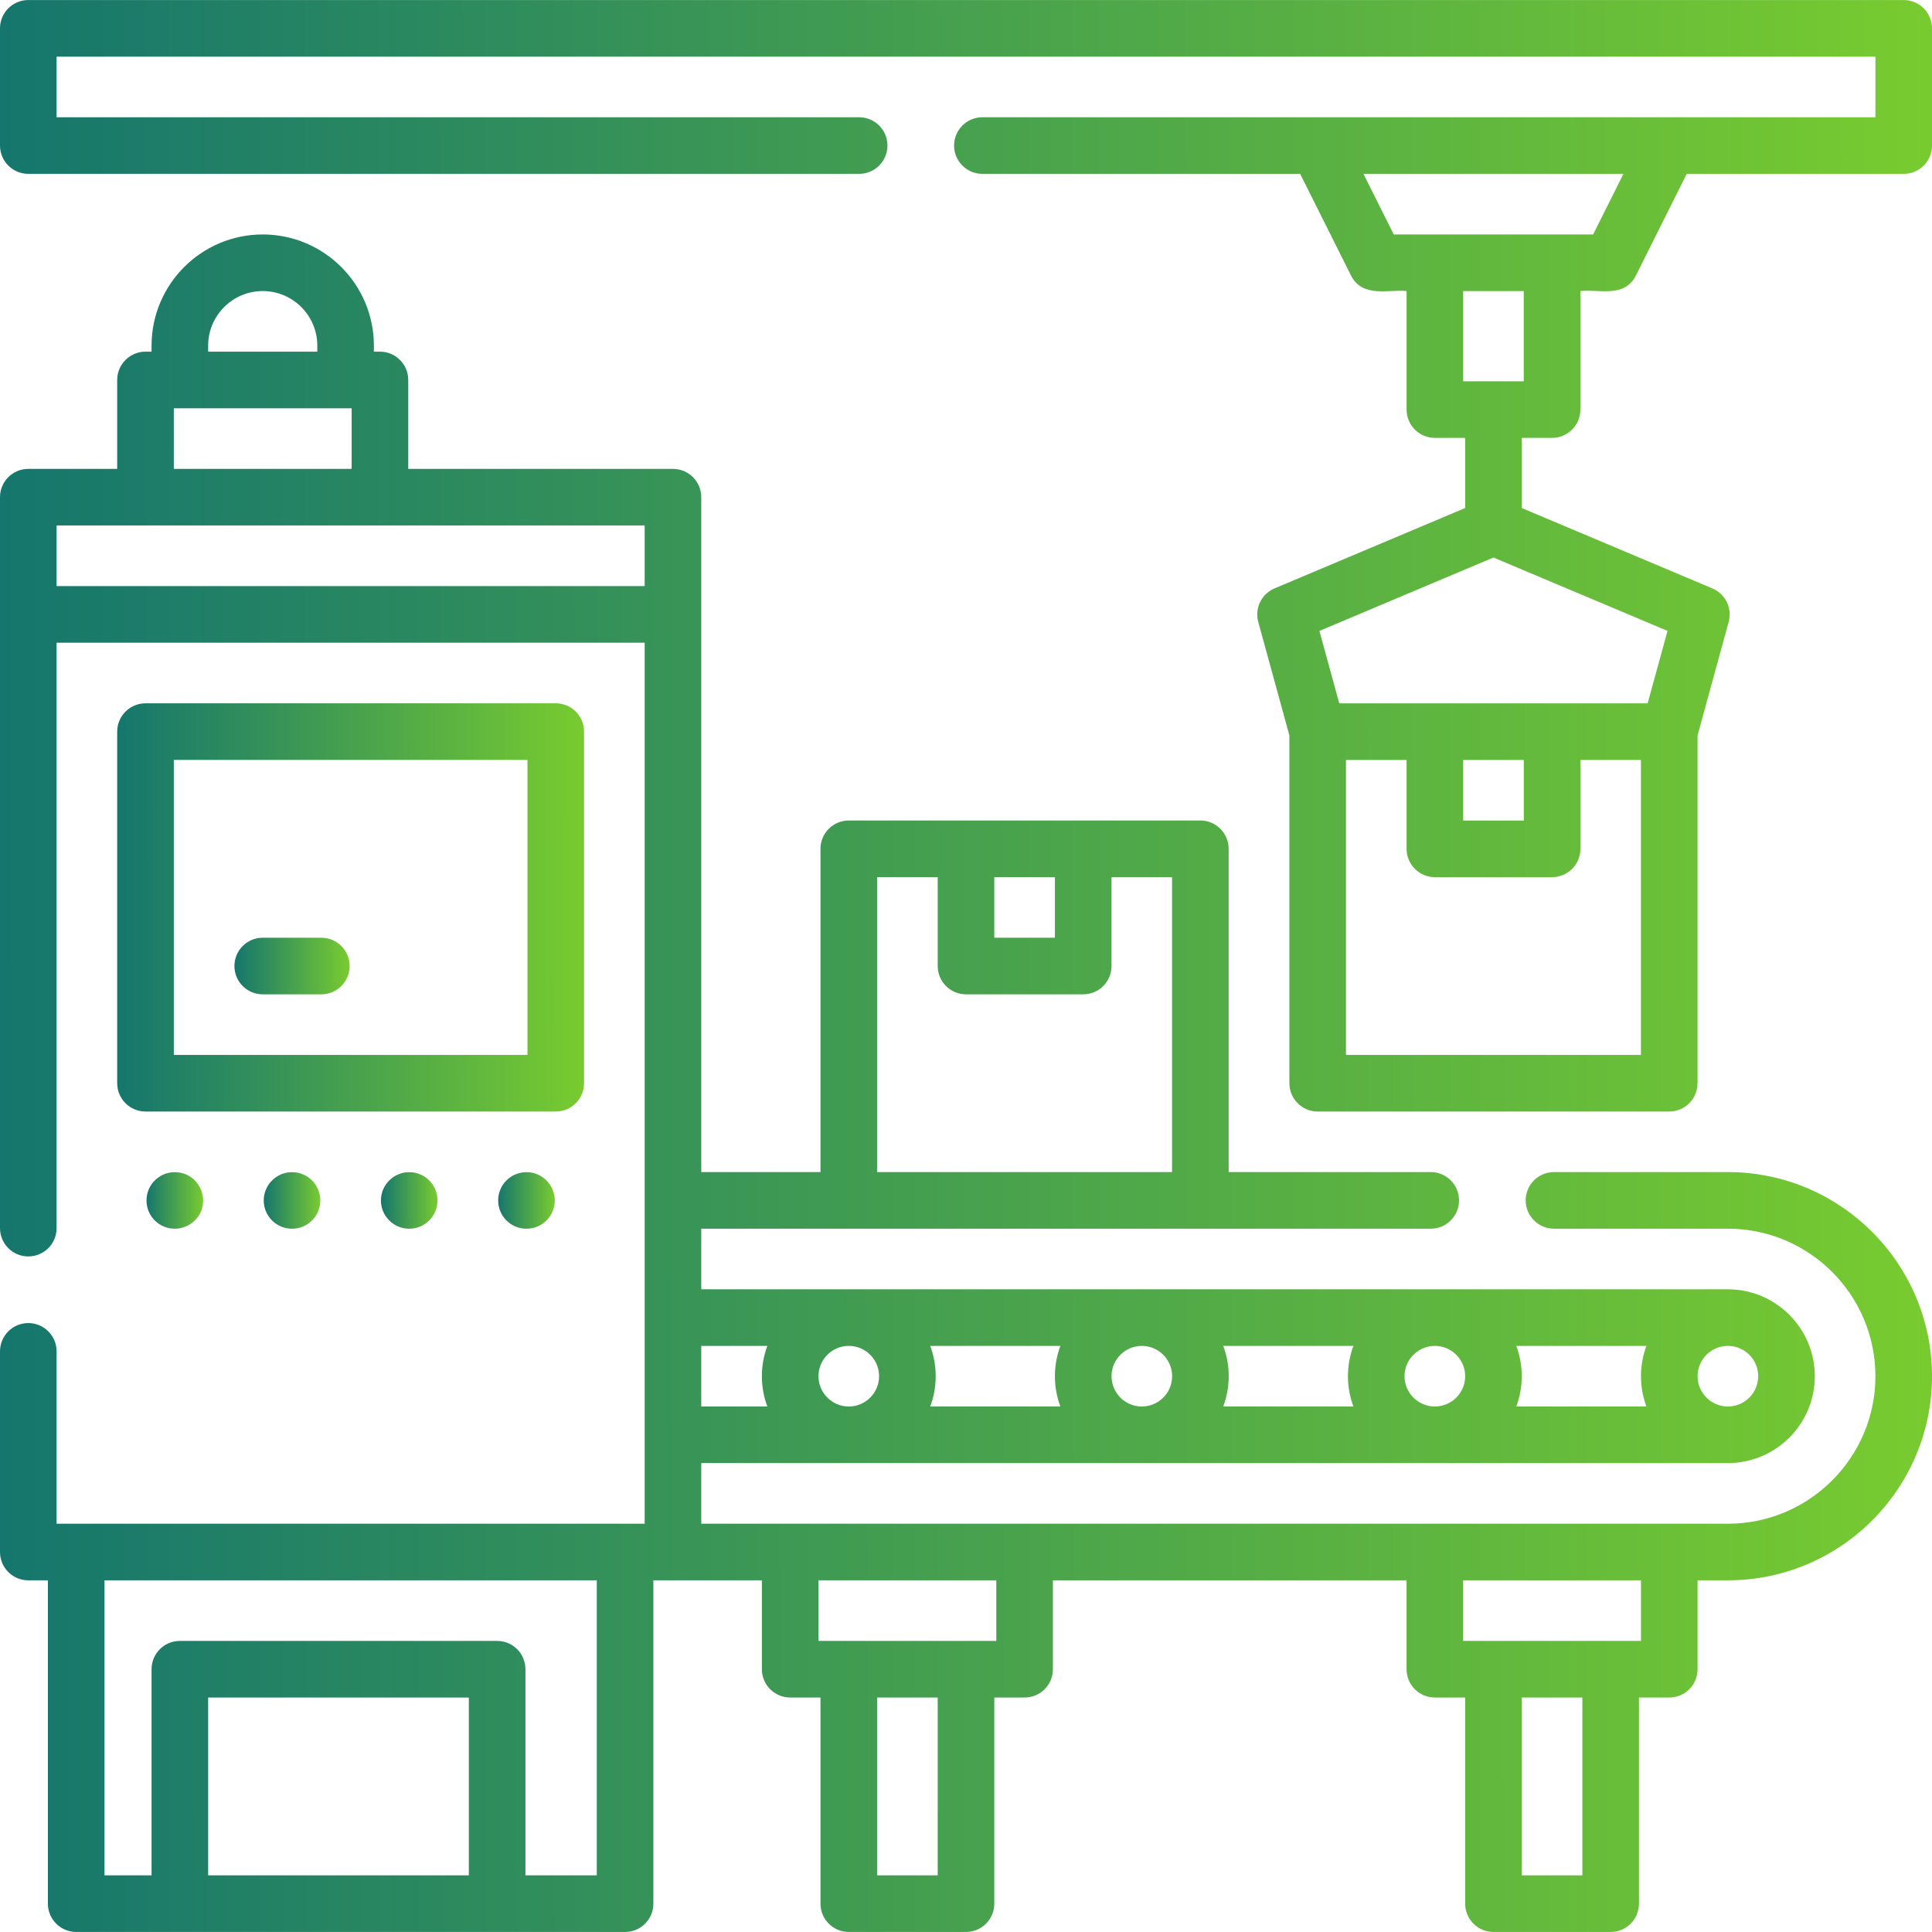
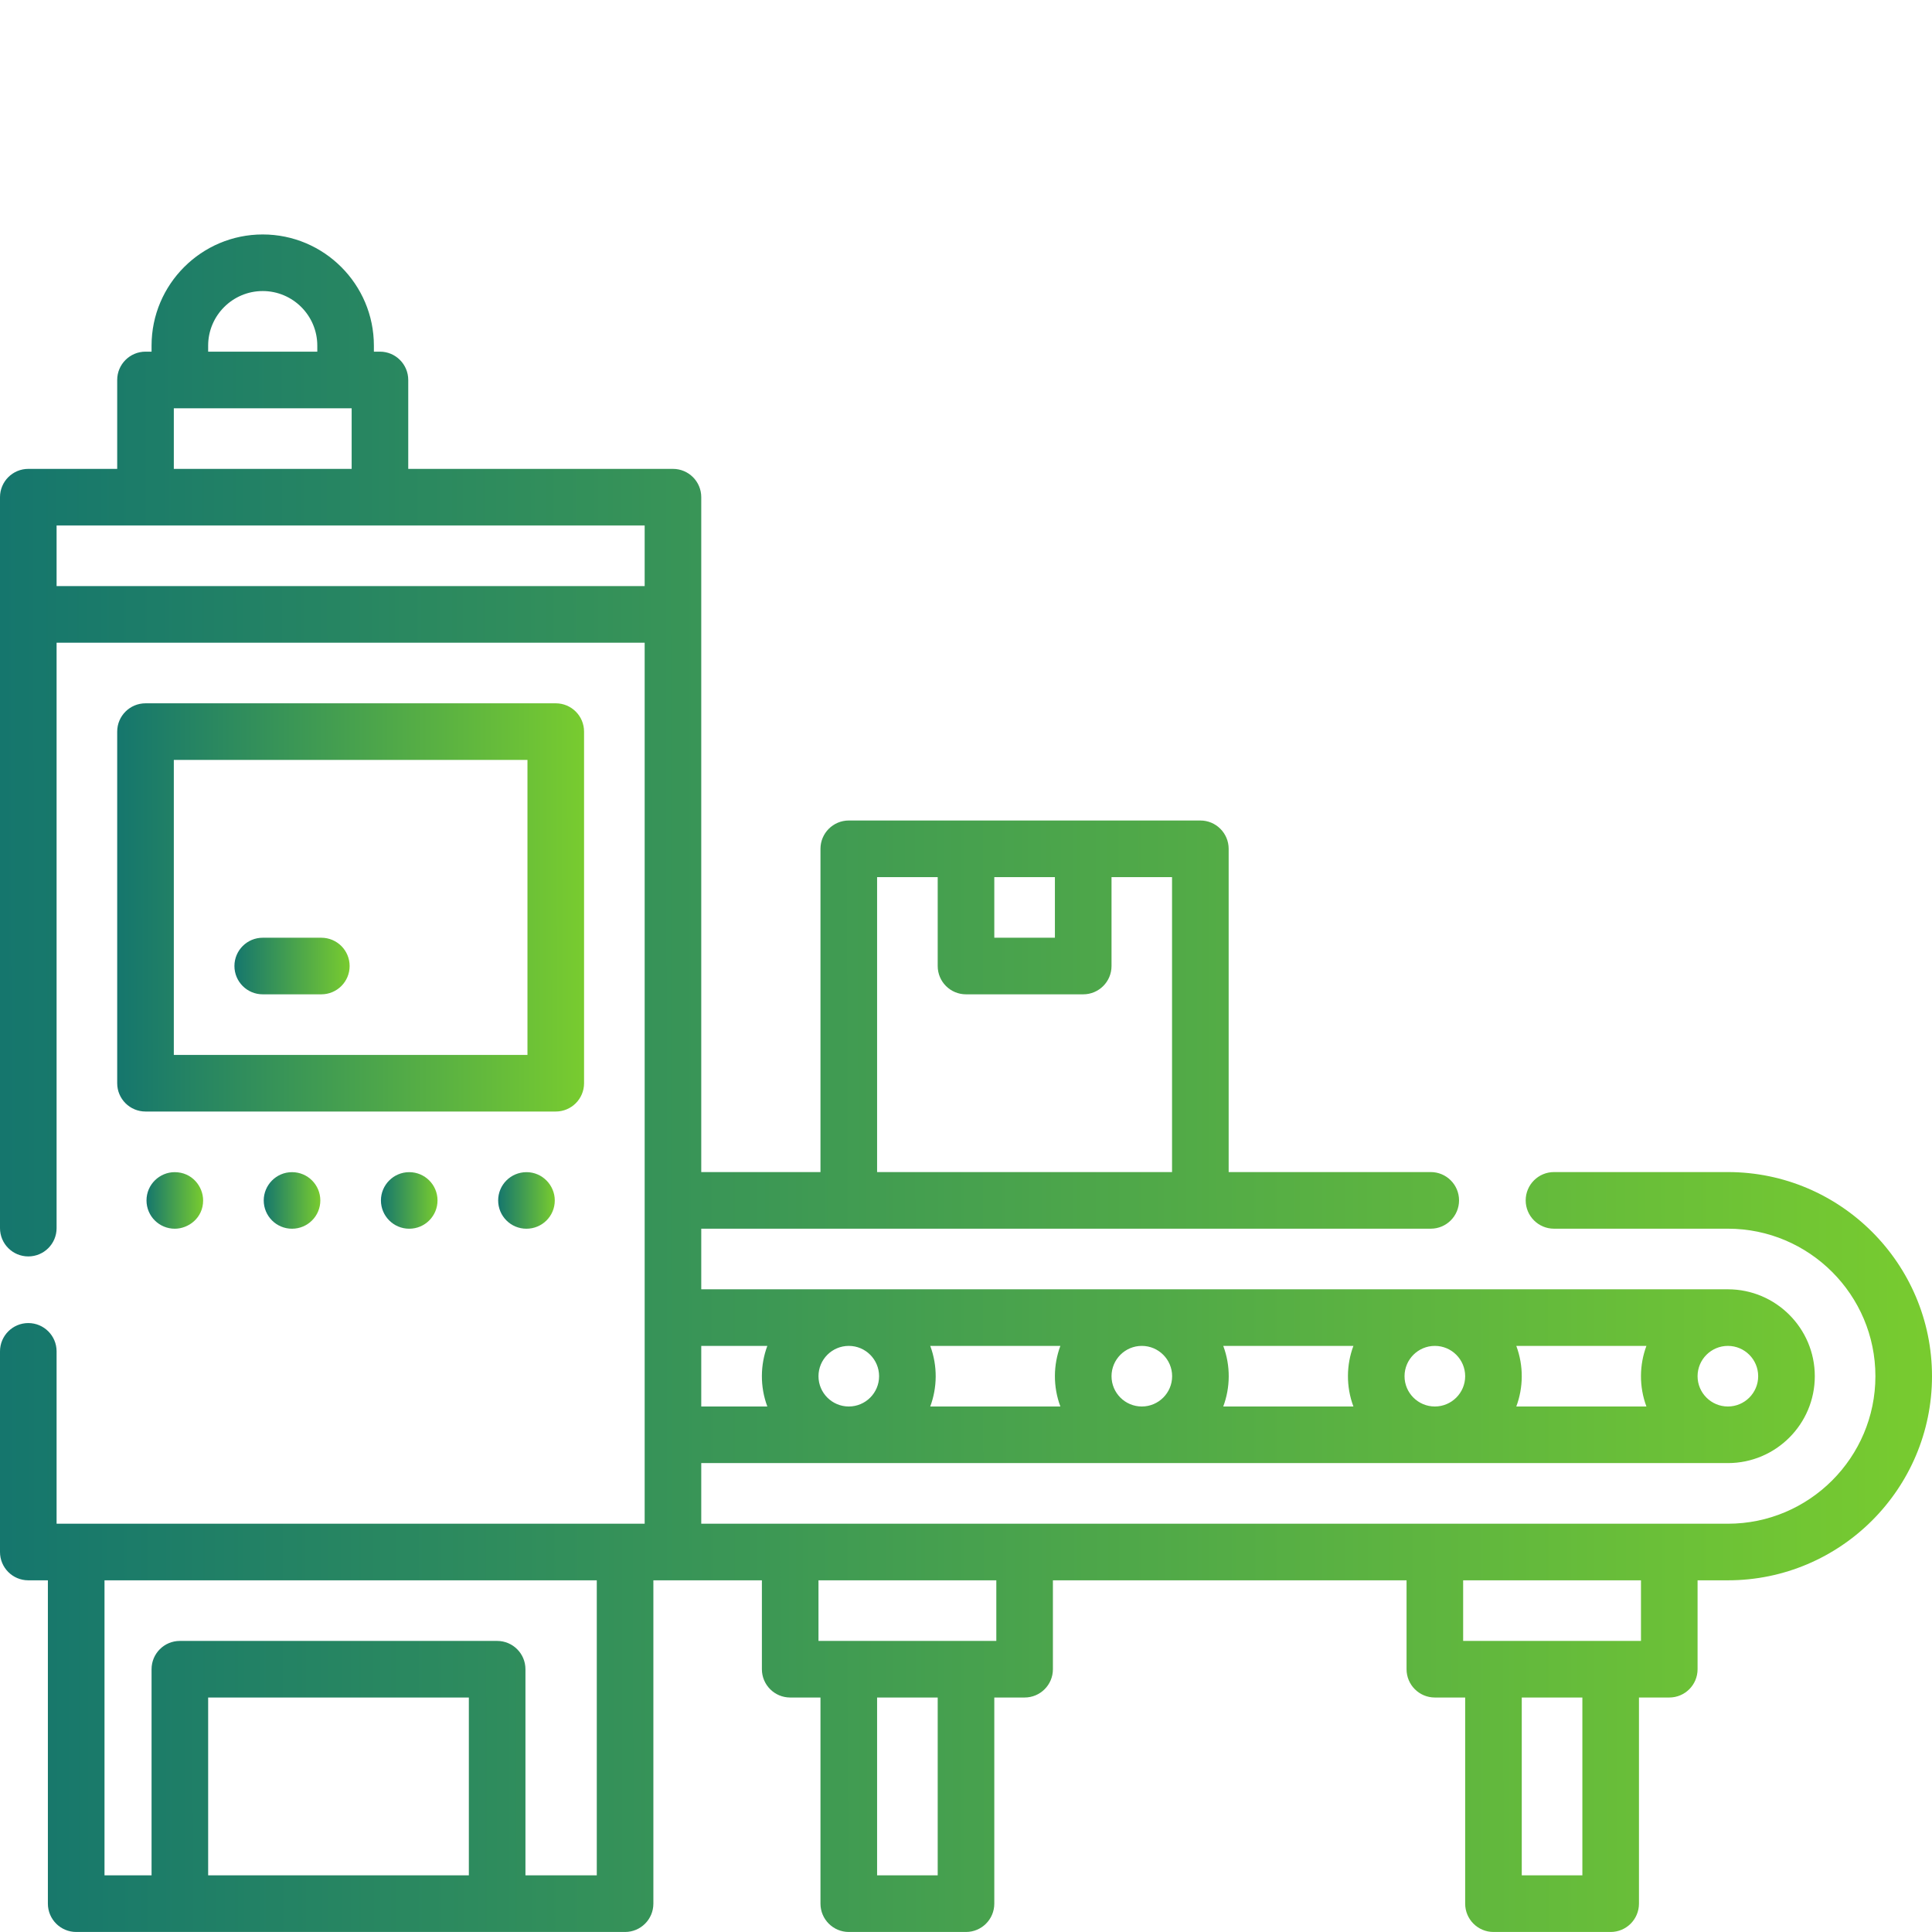
<svg xmlns="http://www.w3.org/2000/svg" width="65" height="65" viewBox="0 0 65 65" fill="none">
  <g clip-path="url(#clip0_155_1680)">
-     <path d="M64.048 0.001H0.952C0.426 0.001 0 0.428 0 0.953V4.897C0 5.423 0.426 5.849 0.952 5.849H28.905C29.431 5.849 29.857 5.423 29.857 4.897C29.857 4.371 29.431 3.945 28.905 3.945H1.904V1.906H63.096V3.945H33.051C32.526 3.945 32.099 4.371 32.099 4.897C32.099 5.423 32.526 5.849 33.051 5.849H43.742L45.451 9.266C45.837 10.04 46.748 9.724 47.323 9.793V13.78C47.323 14.306 47.749 14.732 48.275 14.732H49.293V17.092L42.881 19.796C42.44 19.982 42.206 20.465 42.333 20.925L43.38 24.744V36.443C43.38 36.969 43.806 37.396 44.332 37.396H56.16C56.686 37.396 57.112 36.969 57.112 36.443V24.744L58.159 20.925C58.285 20.466 58.052 19.982 57.611 19.796L51.197 17.092V14.732H52.218C52.743 14.732 53.17 14.306 53.17 13.78V9.793C53.776 9.72 54.653 10.04 55.04 9.266L56.748 5.849H64.048C64.574 5.849 65 5.423 65 4.897V0.953C65 0.428 64.574 0.001 64.048 0.001ZM55.207 35.491H45.284V25.568H47.323V28.559C47.323 29.085 47.749 29.511 48.275 29.511H52.218C52.744 29.511 53.171 29.085 53.171 28.559V25.568H55.207V35.491H55.207ZM51.267 25.568V27.607H49.227V25.568H51.267ZM55.433 23.663H45.058L44.39 21.226L50.245 18.757L56.102 21.226L55.433 23.663ZM51.265 12.828H49.227V9.793H51.265V12.828ZM53.599 7.888H46.891L45.871 5.849H54.619L53.599 7.888Z" fill="url(#paint0_linear_155_1680)" />
    <path d="M58.133 39.433H52.282C51.757 39.433 51.33 39.86 51.33 40.385C51.33 40.911 51.757 41.338 52.282 41.338H58.133C60.869 41.338 63.096 43.564 63.096 46.301C63.096 49.037 60.869 51.264 58.133 51.264H23.593V49.224H58.133C59.745 49.224 61.057 47.913 61.057 46.301C61.057 44.688 59.745 43.377 58.133 43.377H23.593V41.338H48.136C48.662 41.338 49.088 40.911 49.088 40.385C49.088 39.86 48.662 39.433 48.136 39.433H41.337V28.558C41.337 28.032 40.91 27.605 40.385 27.605H28.557C28.031 27.605 27.604 28.032 27.604 28.558V39.433H23.593V16.727C23.593 16.201 23.167 15.775 22.641 15.775H13.735V12.784C13.735 12.258 13.309 11.831 12.783 11.831H12.579V11.628C12.579 9.566 10.902 7.888 8.839 7.888C6.777 7.888 5.099 9.566 5.099 11.628V11.831H4.896C4.37 11.831 3.943 12.258 3.943 12.784V15.775H0.952C0.426 15.775 0 16.201 0 16.727V41.319C0 41.845 0.426 42.271 0.952 42.271C1.478 42.271 1.904 41.845 1.904 41.319V21.623H21.689V51.264H1.904V45.465C1.904 44.94 1.478 44.513 0.952 44.513C0.426 44.513 0 44.94 0 45.465V52.216C0 52.742 0.426 53.168 0.952 53.168H1.611V64.046C1.611 64.572 2.038 64.999 2.564 64.999C5.852 65 13.614 64.999 21.03 64.999C21.556 64.999 21.982 64.572 21.982 64.046V53.168H25.633V56.159C25.633 56.685 26.059 57.111 26.585 57.111H27.604V64.046C27.604 64.572 28.031 64.999 28.557 64.999H32.5C33.026 64.999 33.452 64.572 33.452 64.046V57.111H34.472C34.998 57.111 35.424 56.685 35.424 56.159V53.168H47.322V56.159C47.322 56.685 47.748 57.111 48.274 57.111H49.294V64.046C49.294 64.572 49.72 64.999 50.246 64.999H54.189C54.715 64.999 55.141 64.572 55.141 64.046V57.111H56.161C56.687 57.111 57.113 56.685 57.113 56.159V53.168H58.133C61.919 53.168 65 50.087 65 46.301C65 42.514 61.919 39.433 58.133 39.433ZM33.452 29.51H35.491V31.549H33.452V29.51ZM29.509 29.51H31.548V32.501C31.548 33.027 31.974 33.453 32.5 33.453H36.444C36.969 33.453 37.396 33.027 37.396 32.501V29.51H39.432V39.433H29.509V29.51H29.509ZM27.537 46.301C27.537 45.738 27.994 45.281 28.557 45.281C29.119 45.281 29.576 45.738 29.576 46.301C29.576 46.863 29.119 47.32 28.557 47.32C27.994 47.32 27.537 46.863 27.537 46.301ZM49.294 46.301C49.294 46.863 48.836 47.32 48.274 47.32C47.712 47.32 47.254 46.863 47.254 46.301C47.254 45.738 47.712 45.281 48.274 45.281C48.836 45.281 49.294 45.738 49.294 46.301ZM51.014 45.281H55.392C55.155 45.918 55.14 46.644 55.392 47.32H51.014C51.252 46.683 51.266 45.957 51.014 45.281ZM45.534 47.32H41.155C41.393 46.683 41.408 45.957 41.155 45.281H45.534C45.296 45.918 45.282 46.644 45.534 47.32ZM39.435 46.301C39.435 46.863 38.977 47.32 38.415 47.32C37.853 47.32 37.396 46.863 37.396 46.301C37.396 45.738 37.853 45.281 38.415 45.281C38.977 45.281 39.435 45.738 39.435 46.301ZM35.675 47.32H31.297C31.534 46.683 31.549 45.957 31.297 45.281H35.675C35.437 45.918 35.423 46.644 35.675 47.32ZM59.152 46.301C59.152 46.863 58.695 47.32 58.133 47.32C57.571 47.32 57.113 46.863 57.113 46.301C57.113 45.738 57.571 45.281 58.133 45.281C58.695 45.281 59.152 45.738 59.152 46.301ZM25.816 45.281C25.579 45.918 25.564 46.644 25.816 47.32H23.593V45.281H25.816ZM7.003 11.628C7.003 10.616 7.827 9.792 8.839 9.792C9.851 9.792 10.675 10.616 10.675 11.628V11.831H7.003V11.628ZM5.848 13.736H11.831V15.775H5.848V13.736ZM1.904 19.718V17.679H21.689V19.718H1.904ZM15.774 63.094H7.003V57.111H15.774V63.094ZM20.078 63.094H17.678V56.159C17.678 55.633 17.252 55.207 16.726 55.207H6.051C5.525 55.207 5.099 55.633 5.099 56.159V63.094H3.516V53.168H20.078V63.094ZM31.548 63.094H29.509V57.111H31.548V63.094ZM33.52 55.207H27.537V53.168H33.52V55.207ZM53.237 63.094H51.198V57.111H53.237V63.094ZM55.209 55.207H49.226V53.168H55.209V55.207Z" fill="url(#paint1_linear_155_1680)" />
    <path d="M19.65 36.444V24.614C19.65 24.088 19.224 23.662 18.698 23.662H4.896C4.37 23.662 3.943 24.088 3.943 24.614V36.444C3.943 36.97 4.37 37.396 4.896 37.396H18.698C19.224 37.396 19.65 36.97 19.65 36.444ZM17.746 35.492H5.848V25.566H17.746V35.492Z" fill="url(#paint2_linear_155_1680)" />
    <path d="M5.877 39.436C5.372 39.436 4.929 39.848 4.929 40.387C4.929 40.919 5.36 41.339 5.881 41.339C6.34 41.339 6.834 40.978 6.834 40.387C6.834 39.916 6.461 39.436 5.877 39.436Z" fill="url(#paint3_linear_155_1680)" />
    <path d="M9.825 39.436C9.289 39.436 8.873 39.876 8.873 40.387C8.873 40.911 9.296 41.339 9.825 41.339C10.351 41.339 10.777 40.914 10.777 40.387C10.777 39.867 10.356 39.436 9.825 39.436Z" fill="url(#paint4_linear_155_1680)" />
    <path d="M13.769 39.436C13.238 39.436 12.816 39.869 12.816 40.387C12.816 40.913 13.243 41.339 13.768 41.339C14.299 41.339 14.72 40.909 14.72 40.387C14.72 39.862 14.294 39.436 13.769 39.436Z" fill="url(#paint5_linear_155_1680)" />
    <path d="M17.716 39.436C17.182 39.436 16.76 39.864 16.76 40.387C16.76 40.913 17.184 41.339 17.712 41.339C18.235 41.339 18.665 40.92 18.665 40.387C18.665 39.876 18.247 39.436 17.716 39.436Z" fill="url(#paint6_linear_155_1680)" />
    <path d="M8.839 33.453H10.811C11.337 33.453 11.763 33.027 11.763 32.501C11.763 31.975 11.337 31.549 10.811 31.549H8.839C8.313 31.549 7.887 31.975 7.887 32.501C7.887 33.027 8.313 33.453 8.839 33.453Z" fill="url(#paint7_linear_155_1680)" />
  </g>
  <defs>
    <linearGradient id="paint0_linear_155_1680" x1="66.149" y1="19.418" x2="0.001" y2="19.513" gradientUnits="userSpaceOnUse">
      <stop stop-color="#7ACD2E" />
      <stop offset="1" stop-color="#15766D" />
    </linearGradient>
    <linearGradient id="paint1_linear_155_1680" x1="66.149" y1="37.542" x2="0.001" y2="37.605" gradientUnits="userSpaceOnUse">
      <stop stop-color="#7ACD2E" />
      <stop offset="1" stop-color="#15766D" />
    </linearGradient>
    <linearGradient id="paint2_linear_155_1680" x1="19.927" y1="30.793" x2="3.944" y2="30.808" gradientUnits="userSpaceOnUse">
      <stop stop-color="#7ACD2E" />
      <stop offset="1" stop-color="#15766D" />
    </linearGradient>
    <linearGradient id="paint3_linear_155_1680" x1="6.867" y1="40.424" x2="4.929" y2="40.426" gradientUnits="userSpaceOnUse">
      <stop stop-color="#7ACD2E" />
      <stop offset="1" stop-color="#15766D" />
    </linearGradient>
    <linearGradient id="paint4_linear_155_1680" x1="10.81" y1="40.424" x2="8.873" y2="40.426" gradientUnits="userSpaceOnUse">
      <stop stop-color="#7ACD2E" />
      <stop offset="1" stop-color="#15766D" />
    </linearGradient>
    <linearGradient id="paint5_linear_155_1680" x1="14.754" y1="40.424" x2="12.816" y2="40.426" gradientUnits="userSpaceOnUse">
      <stop stop-color="#7ACD2E" />
      <stop offset="1" stop-color="#15766D" />
    </linearGradient>
    <linearGradient id="paint6_linear_155_1680" x1="18.698" y1="40.424" x2="16.76" y2="40.426" gradientUnits="userSpaceOnUse">
      <stop stop-color="#7ACD2E" />
      <stop offset="1" stop-color="#15766D" />
    </linearGradient>
    <linearGradient id="paint7_linear_155_1680" x1="11.832" y1="32.538" x2="7.887" y2="32.544" gradientUnits="userSpaceOnUse">
      <stop stop-color="#7ACD2E" />
      <stop offset="1" stop-color="#15766D" />
    </linearGradient>
    <clipPath id="clip0_155_1680">
      <rect width="65" height="65" fill="white" />
    </clipPath>
  </defs>
</svg>